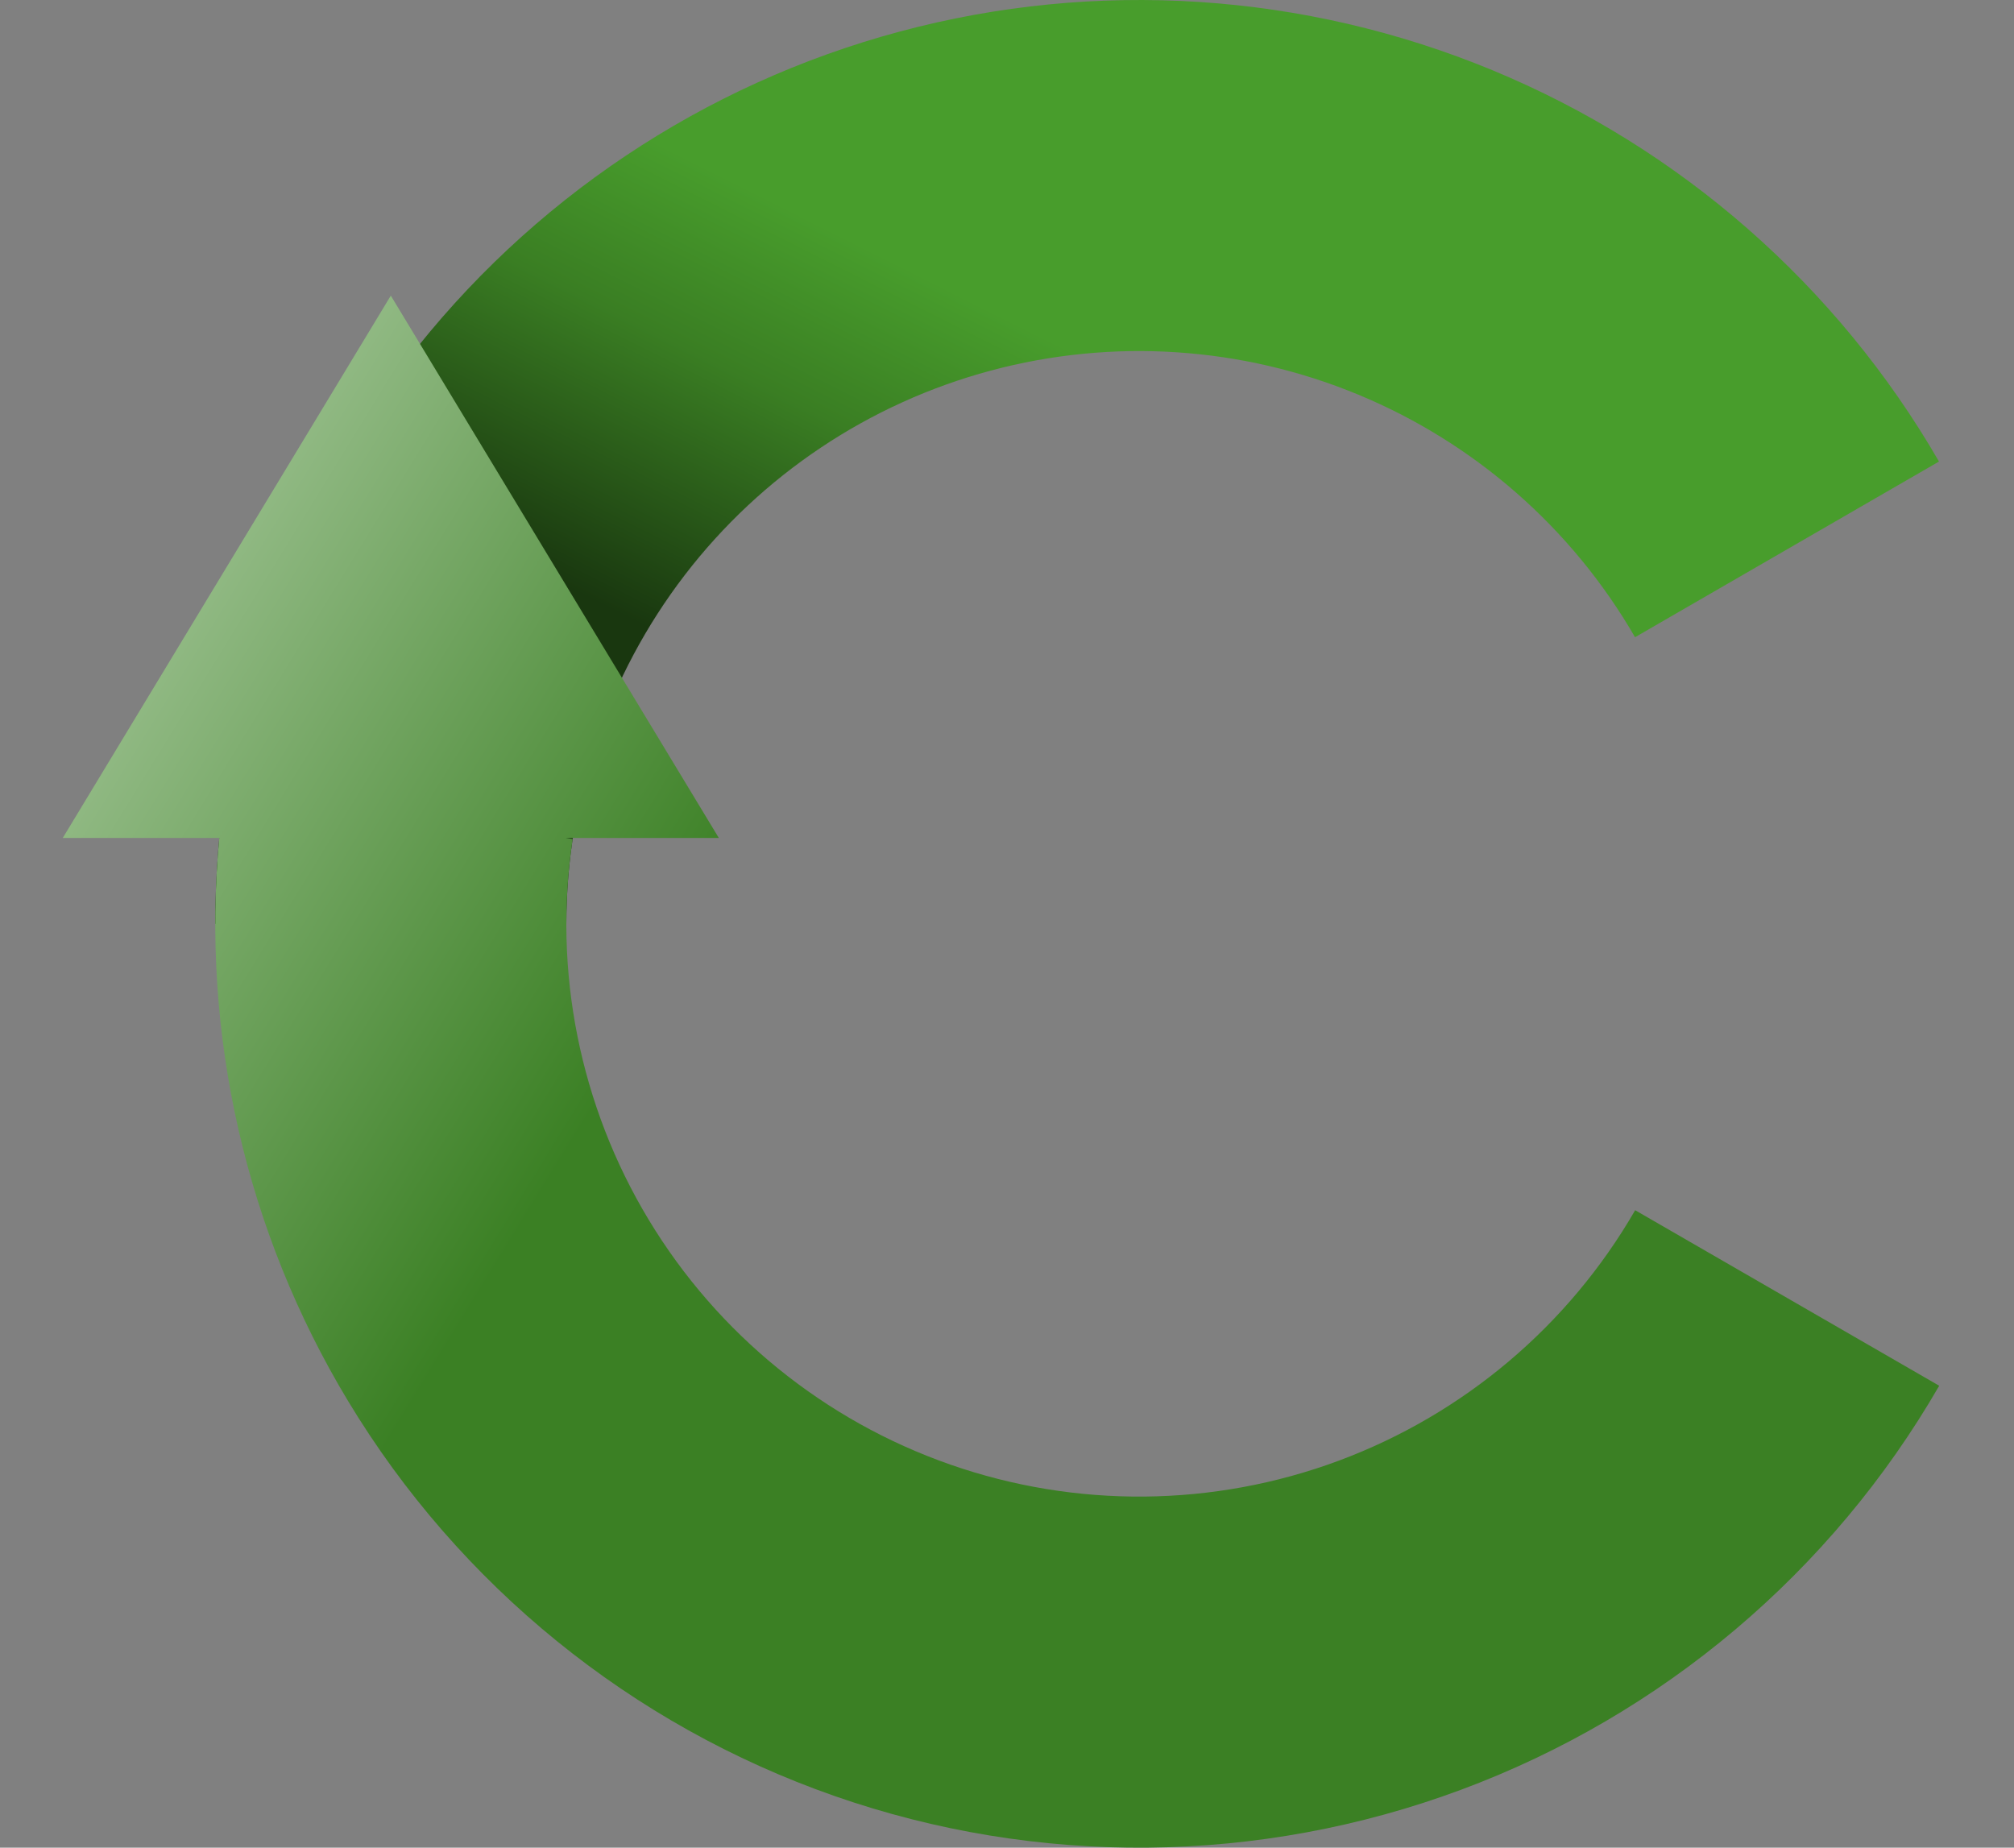
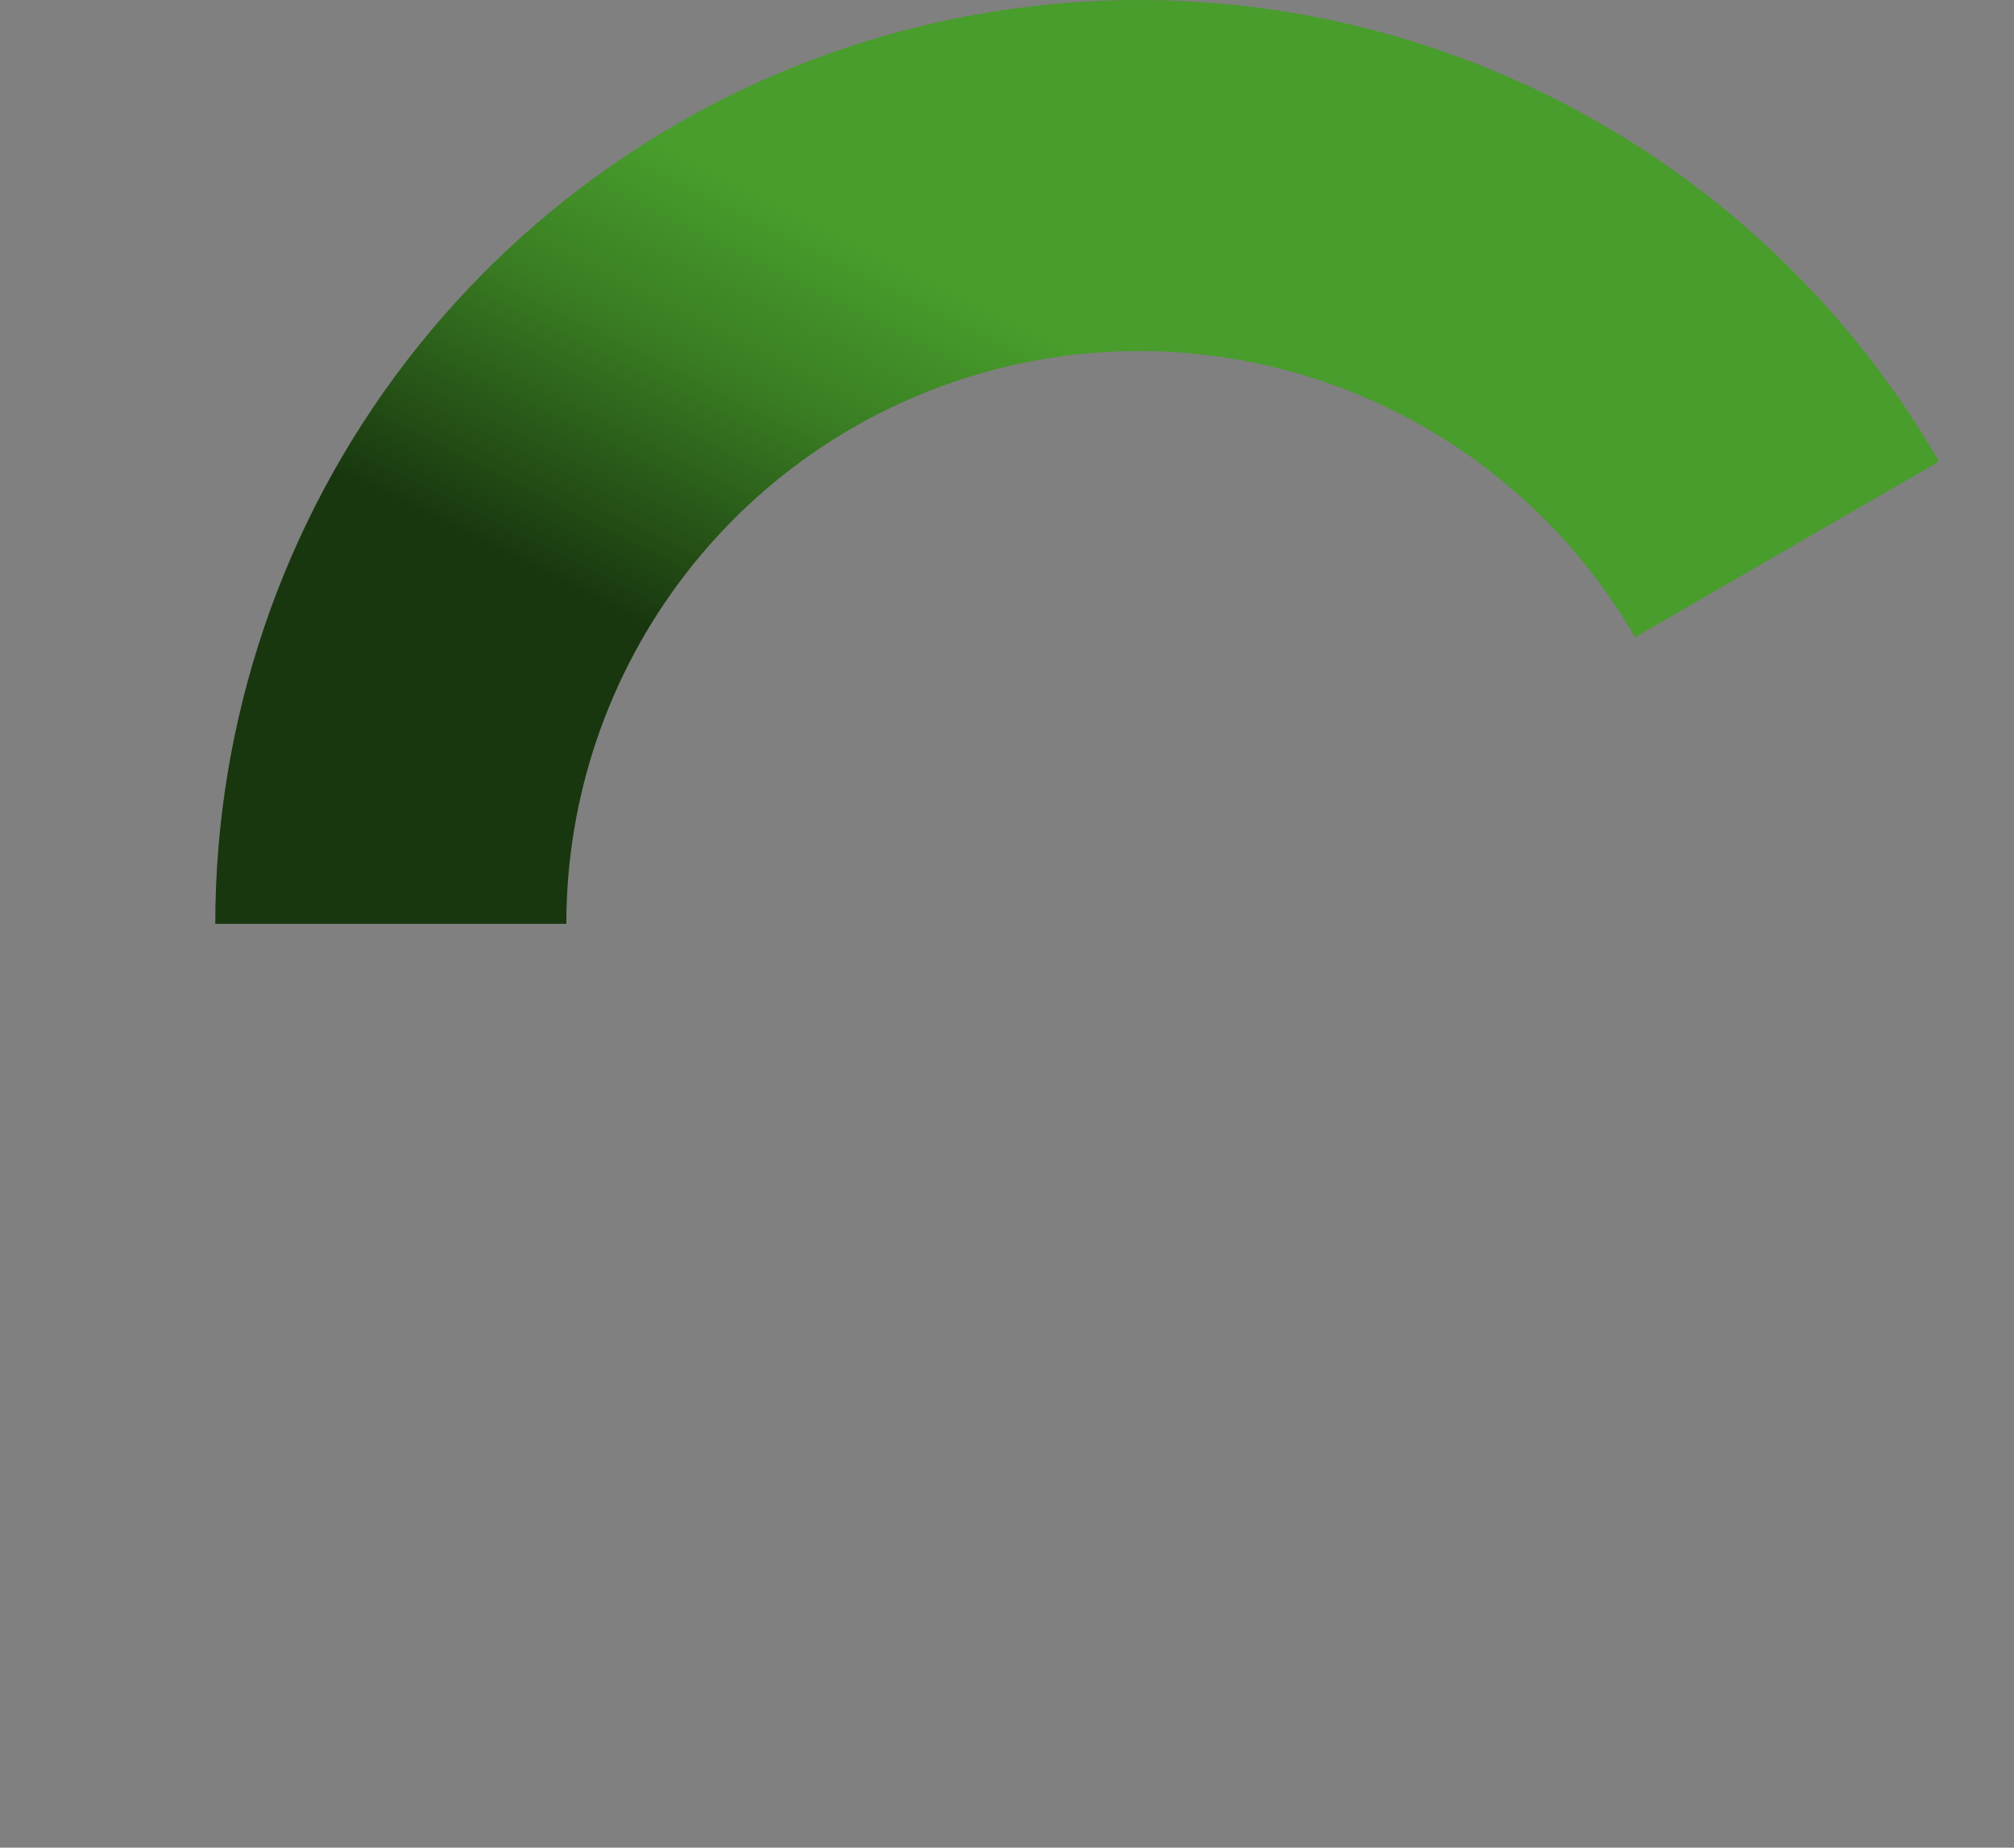
<svg xmlns="http://www.w3.org/2000/svg" width="109" height="100" viewBox="0 0 109 100" fill="none">
  <rect x="0" y="0" width="109" height="100" fill="#808080" stroke="none" />
  <path d="M11.651 50C11.651 38.995 15.281 28.298 21.98 19.566C28.678 10.835 38.069 4.557 48.699 1.707C59.328 -1.144 70.6 -0.408 80.769 3.799C90.938 8.007 99.434 15.452 104.94 24.98L88.49 34.488C85.076 28.581 79.808 23.965 73.504 21.356C67.2 18.747 60.211 18.291 53.62 20.058C47.03 21.826 41.208 25.718 37.054 31.131C32.902 36.545 30.651 43.177 30.651 50H11.651Z" fill="url(#paint0_linear_7_37)" />
-   <path fill-rule="evenodd" clip-rule="evenodd" d="M38.904 45.352L21.151 16L3.397 45.352H11.867C10.875 55.974 13.306 66.662 18.843 75.836C24.86 85.805 34.167 93.362 45.159 97.202C56.152 101.043 68.14 100.926 79.055 96.873C89.971 92.82 99.13 85.084 104.952 75L88.497 65.5C84.888 71.752 79.209 76.548 72.442 79.061C65.674 81.574 58.241 81.646 51.426 79.265C44.611 76.884 38.84 72.199 35.11 66.018C31.38 59.838 29.923 52.549 30.992 45.409L30.613 45.352H38.904Z" fill="url(#paint1_linear_7_37)" />
  <defs>
    <linearGradient id="paint0_linear_7_37" x1="42" y1="-7" x2="24.151" y2="28.5" gradientUnits="userSpaceOnUse">
      <stop offset="0.403" stop-color="#489D2C" />
      <stop offset="0.634" stop-color="#3A7E23" />
      <stop offset="1" stop-color="#19370F" />
    </linearGradient>
    <linearGradient id="paint1_linear_7_37" x1="-26.349" y1="14" x2="138.151" y2="115" gradientUnits="userSpaceOnUse">
      <stop offset="0.035" stop-color="#EAF5E7" />
      <stop offset="0.383" stop-color="#3B8024" />
      <stop offset="0.875" stop-color="#3B8024" />
      <stop offset="1" stop-color="#19370F" />
    </linearGradient>
  </defs>
</svg>